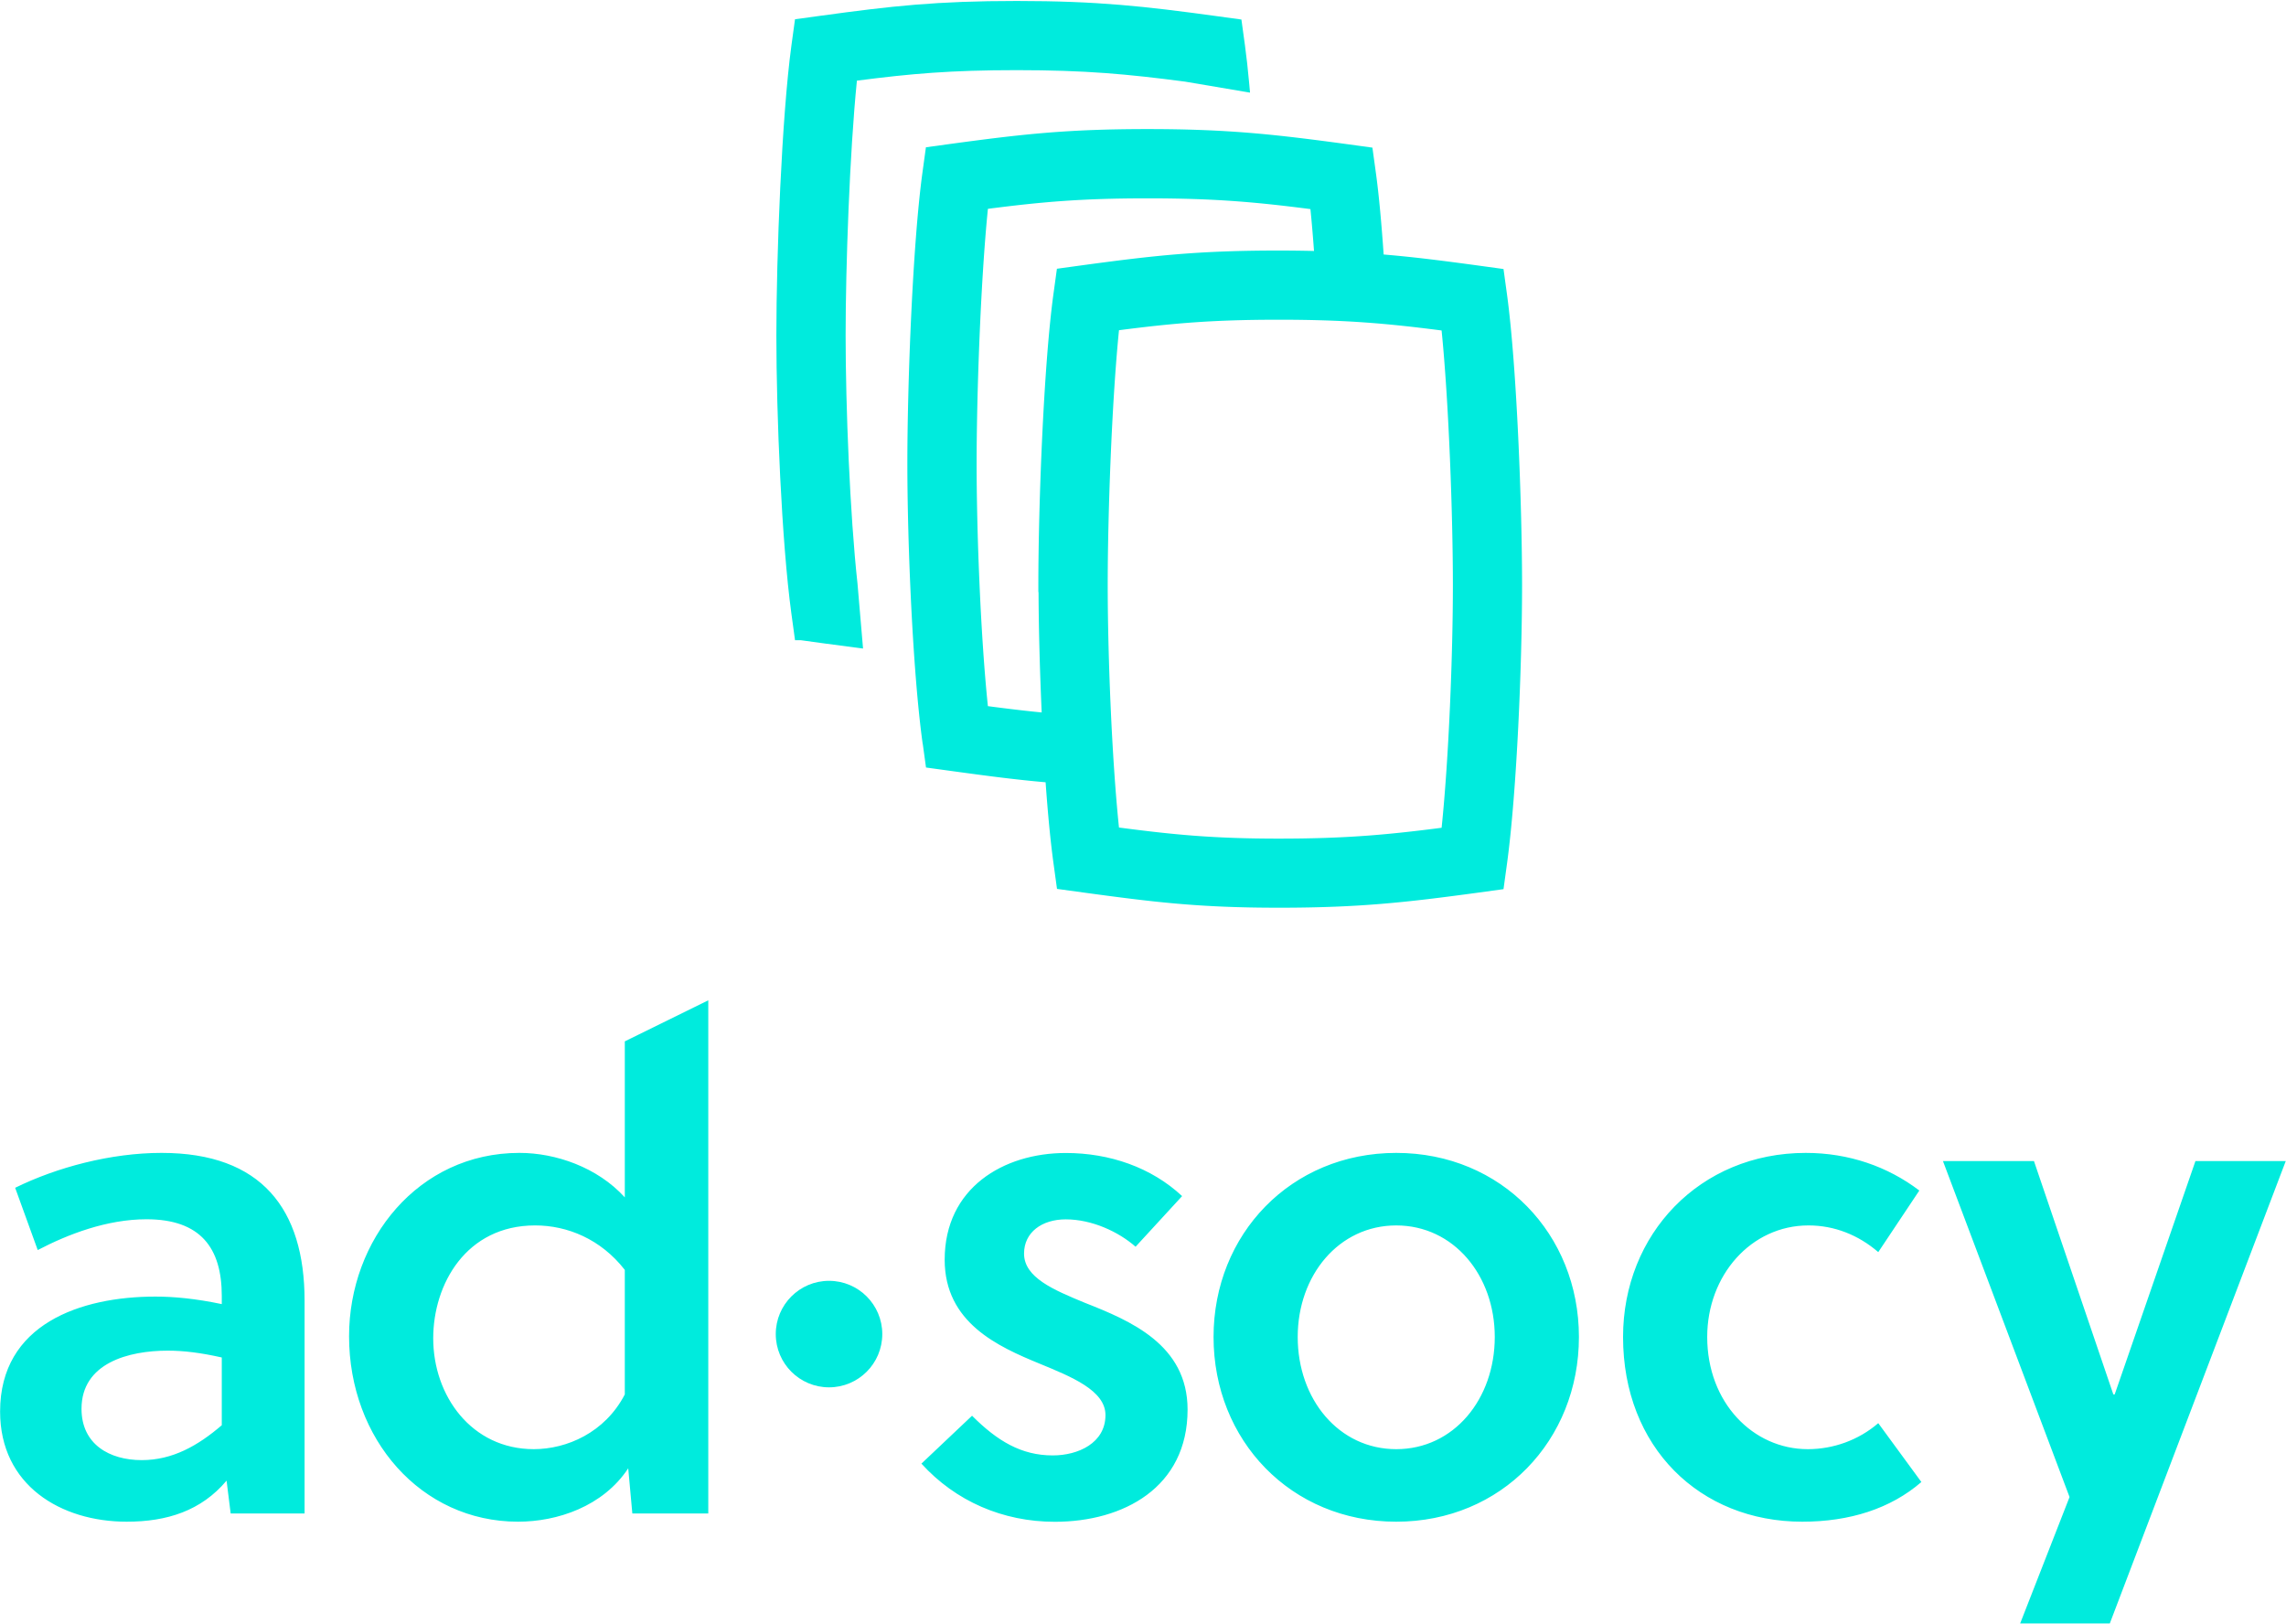
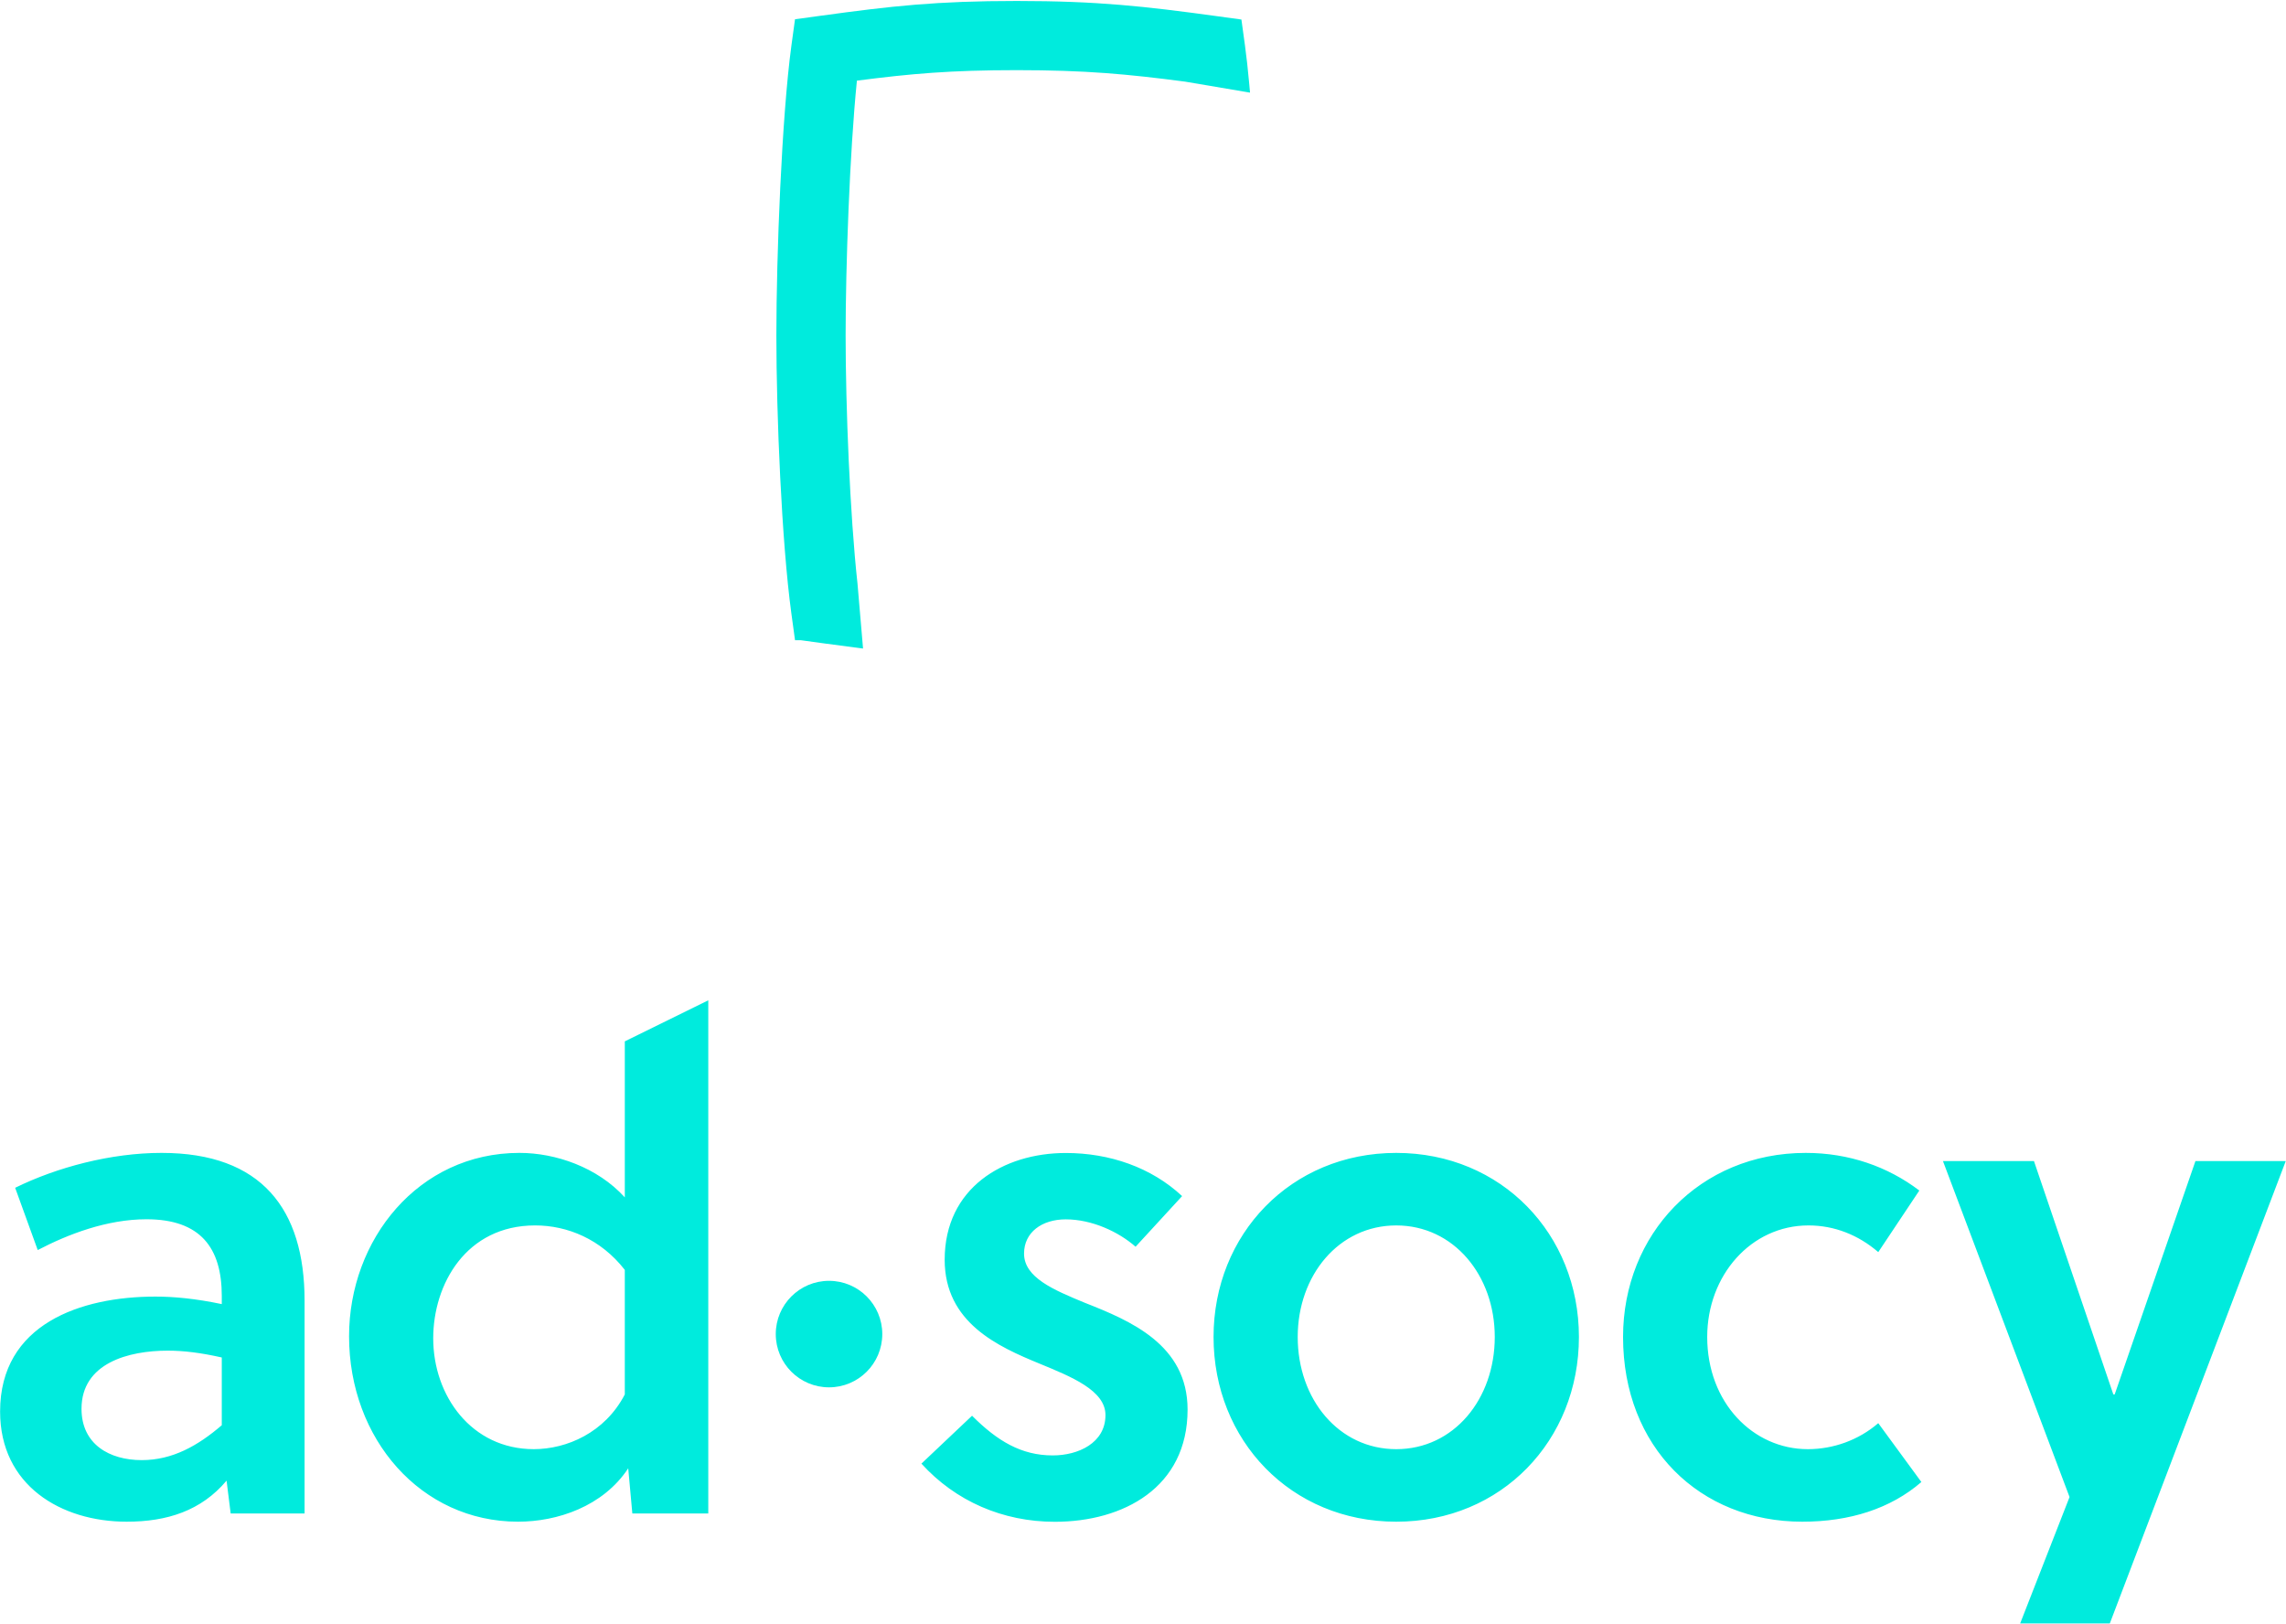
<svg xmlns="http://www.w3.org/2000/svg" width="1274" height="905" fill="none">
  <path fill="#00EBDD" d="M1082.82 647.062h50.72l44.23 130.029h.76l45-130.029h50.33l-98.05 257.669h-49.96l27.52-70.442-70.55-187.227Zm-36.05 146.066 24.02 32.793c-17.16 14.871-40.04 22.116-66.35 22.116-57.197 0-99.905-41.563-99.905-102.955 0-57.198 42.708-102.574 101.815-102.574 24.02 0 45.75 7.626 63.3 20.972l-22.88 34.319c-11.06-9.533-24.41-14.872-38.9-14.872-32.029 0-56.433 27.836-56.433 62.155 0 36.606 25.548 62.536 56.053 62.536 14.11 0 28.22-4.957 39.28-14.49Zm-268.638-150.62c58.723 0 101.811 45.376 101.811 102.574 0 57.579-43.088 102.955-101.811 102.955-58.723 0-101.812-45.376-101.812-102.955 0-57.198 43.089-102.574 101.812-102.574Zm54.909 102.574c0-34.319-22.879-62.155-54.909-62.155-32.031 0-54.91 27.836-54.91 62.155 0 34.7 22.879 62.536 54.91 62.536 32.03 0 54.909-27.836 54.909-62.536Zm-174.248-78.504-25.929 28.217c-9.533-8.389-24.405-15.253-38.895-15.253-13.346 0-23.26 7.245-23.26 19.066 0 13.346 16.397 20.21 33.937 27.455 25.167 9.914 57.198 23.26 57.198 59.485 0 43.47-35.844 62.536-73.976 62.536-28.98 0-55.29-11.439-74.356-32.412l28.217-26.692c14.109 14.109 27.455 22.116 44.995 22.116 14.109 0 29.362-6.863 29.362-22.497 0-13.728-19.066-21.354-36.607-28.599-23.26-9.533-53.003-22.879-53.003-57.96 0-40.038 32.794-59.485 67.493-59.485 24.405 0 47.665 8.007 64.824 24.023ZM394.726 557.469v285.987H352.4l-2.288-25.167c-14.108 21.354-39.657 29.743-61.392 29.743-54.147 0-94.185-46.139-94.185-103.337 0-53.766 38.513-102.193 94.948-102.193 20.21 0 43.47 8.008 58.723 24.786v-86.94l46.52-22.879Zm-46.52 219.638v-69.4c-13.346-17.159-32.031-24.785-49.953-24.785-38.513 0-56.816 32.793-56.816 62.917 0 32.031 21.354 61.773 56.054 61.773 18.303 0 39.656-9.151 50.715-30.505Zm-178.465 66.355h-41.183l-2.288-18.304c-14.108 16.778-33.174 22.879-55.672 22.879-36.606 0-70.543-20.209-70.543-61.392 0-48.808 44.995-64.061 86.558-64.061 10.296 0 22.498 1.144 36.988 4.195v-4.576c0-26.692-11.821-42.708-41.945-42.708-22.116 0-43.851 8.389-60.629 17.16l-12.583-34.7c23.26-11.44 53.384-19.447 81.601-19.447 55.673 0 79.696 31.268 79.696 82.364v118.59Zm-46.14-49.19v-37.751c-11.821-2.669-21.354-3.813-30.124-3.813-21.735 0-48.046 6.864-48.046 32.412 0 19.829 15.634 28.599 33.556 28.599 17.16 0 31.268-8.008 44.614-19.447Z" />
  <circle cx="462.02" cy="743.481" r="29.68" fill="#00EBDD" />
  <path fill="#00EBDD" d="M566.695.543c-45.02 0-69.816 2.828-109.122 8.204l-14.508 1.992-1.993 14.513c-5.449 40.168-8.4 117.471-8.4 161.658 0 44.202 2.904 114.758 8.351 154.918l2.055 14.968h3.305l13.819 1.895c5.507.753 10.733 1.467 15.812 2.107l4.968.626-3.087-36.128-.005-.048c-4.259-38.967-6.617-98.879-6.617-138.388 0-38.491 2.238-101.738 6.289-141.915 30.138-3.89 52.163-5.85 89.133-5.85 38.224 0 61.699 2.193 93.754 6.4l36.2 6.129-.473-5.235c-.693-7.676-1.487-14.772-2.333-20.991l-1.993-14.511-14.509-1.993C637.989 3.52 611.717.543 566.695.543Z" />
-   <path fill="#00EBDD" fill-rule="evenodd" d="M639.699 71.934c-45.068 0-69.814 2.828-109.165 8.153l-14.514 1.994-1.993 14.513c-5.449 40.219-8.351 117.523-8.351 161.657 0 44.153 2.904 114.759 8.351 154.918l.184 1.354.051.052 1.807 13.156 14.507 1.992c19.46 2.668 35.442 4.791 52.145 6.23 1.189 16.734 2.641 32.318 4.361 44.912l1.993 14.509 14.511 1.993c39.172 5.321 64.079 8.498 109.168 8.498 45.073 0 71.346-3.026 110.642-8.35l.007-.001 14.506-1.993 1.993-14.512c5.447-40.16 8.351-110.765 8.351-154.918 0-44.135-2.902-121.439-8.351-161.657l-1.993-14.514-14.506-1.992h-.005c-19.289-2.625-35.473-4.7-52.283-6.093-1.184-17.084-2.592-32.803-4.268-45.052l-1.992-14.506-14.506-1.992h-.007c-39.296-5.326-65.57-8.351-110.643-8.351ZM544.277 258.3c0-38.539 2.238-101.741 6.29-141.915 30.143-3.891 52.257-5.85 89.132-5.85 36.887 0 60.152 2.052 90.61 5.996.72 7.118 1.385 14.985 1.996 23.33a861.117 861.117 0 0 0-19.6-.235c-45.069 0-69.815 2.828-109.166 8.154l-.008.001-14.506 1.992-1.992 14.506-.001.007c-5.448 40.219-8.35 117.523-8.35 161.657v4.05h.106c.075 19.415.681 43.177 1.75 67.05-9.621-.933-19.288-2.111-29.98-3.513-4.046-38.985-6.281-96.726-6.281-135.23Zm168.477 209.063c-36.843 0-58.898-2.231-89.141-6.185-4.047-38.987-6.281-96.777-6.281-135.235 0-38.491 2.238-101.738 6.289-141.915 30.138-3.891 52.162-5.85 89.133-5.85 36.983 0 60.159 2.052 90.657 5.996 4.052 40.182 6.29 103.521 6.29 141.917 0 38.359-2.234 96.232-6.28 135.224-30.514 3.949-53.779 6.048-90.667 6.048Z" clip-rule="evenodd" />
</svg>